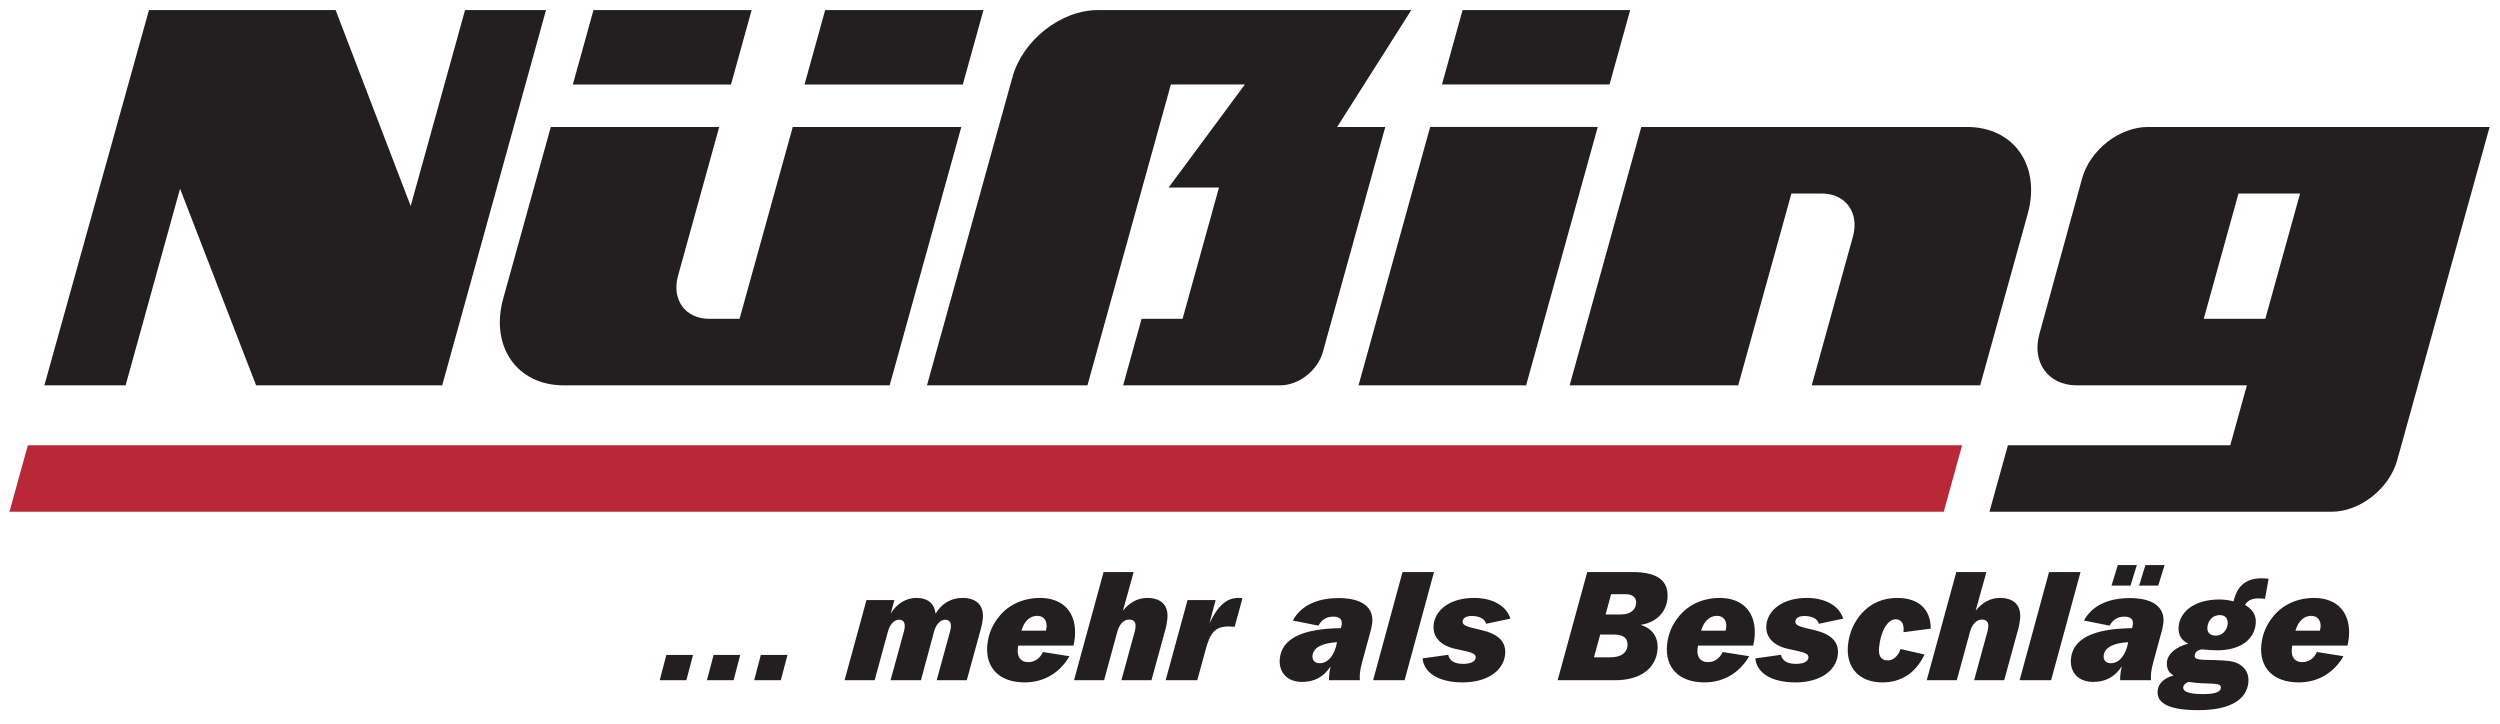
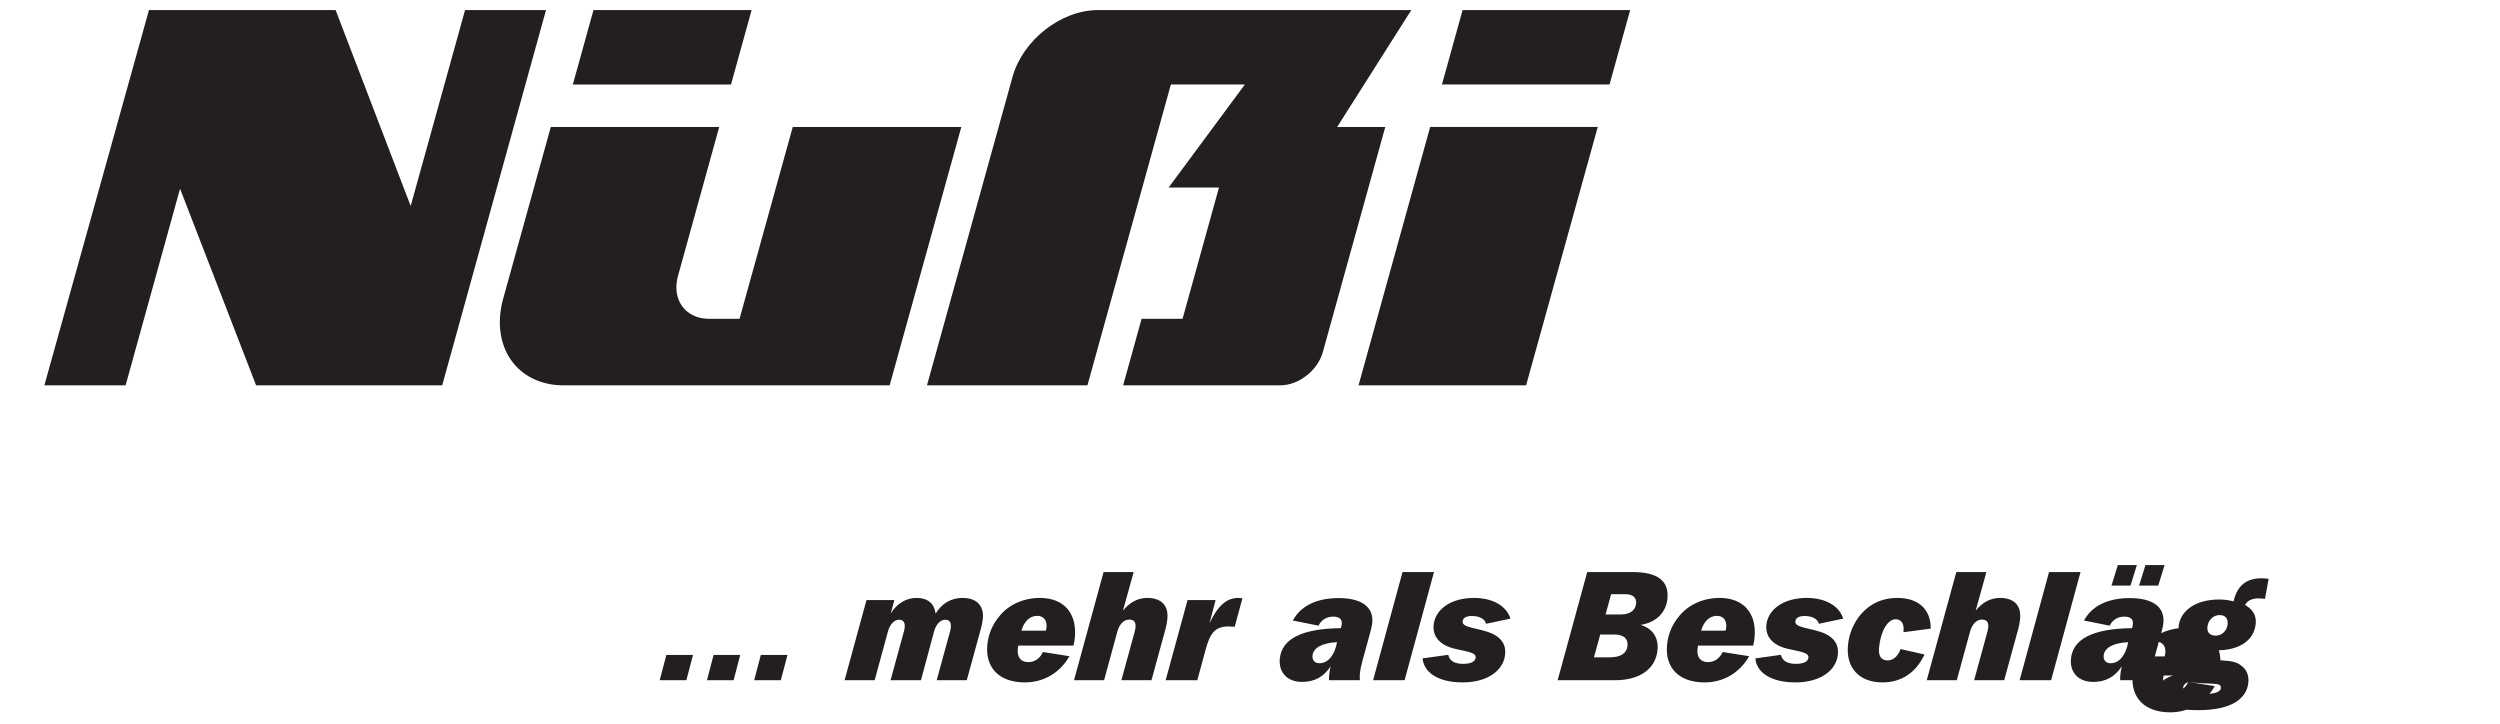
<svg xmlns="http://www.w3.org/2000/svg" version="1.1" width="892.913" height="258.661" id="svg3495">
  <defs id="defs3497" />
  <g transform="translate(0,-793.699)" id="layer1">
    <g transform="translate(4,-2)" id="g3540">
      <path d="m 566.664,841.045 -25.59,92.273 -59.85,0 25.584,-92.273 59.856,0 z m -48.274,-41.754 59.856,0 -7.373,26.58 -59.856,0 7.373,-26.58" id="path3122" style="fill:#231f20;fill-opacity:1;fill-rule:nonzero;stroke:none" />
      <path d="m 49.205,799.296 66.667,0 26.811,69.979 19.416,-69.979 28.913,0 -37.072,134.028 -66.469,0 -27.163,-70.227 -19.444,70.227 -29.017,0 37.358,-134.028" id="path3126" style="fill:#231f20;fill-opacity:1;fill-rule:nonzero;stroke:none" />
      <path d="m 200.597,825.881 7.373,-26.58 56.483,0 -7.367,26.58 -56.489,0" id="path3130" style="fill:#231f20;fill-opacity:1;fill-rule:nonzero;stroke:none" />
-       <path d="m 283.346,825.881 7.373,-26.58 56.538,0 -7.373,26.58 -56.538,0" id="path3134" style="fill:#231f20;fill-opacity:1;fill-rule:nonzero;stroke:none" />
      <path d="m 238.159,894.227 c -2.349,8.468 2.613,15.339 11.086,15.339 l 10.894,0 19.004,-68.51 60.208,0 -25.595,92.273 -116.438,0 c -16.671,0 -26.332,-13.881 -21.584,-31.009 l 16.99,-61.264 60.153,0 -14.718,53.171" id="path3138" style="fill:#231f20;fill-opacity:1;fill-rule:nonzero;stroke:none" />
-       <path d="m 657.81,880.158 c 2.349,-8.473 -2.613,-15.339 -11.086,-15.339 l -10.894,0 -19.004,68.51 -60.208,0 25.595,-92.273 116.433,0 c 16.676,0 26.338,13.881 21.59,31.009 l -16.99,61.264 -60.153,0 14.718,-53.171" id="path3142" style="fill:#231f20;fill-opacity:1;fill-rule:nonzero;stroke:none" />
      <path d="m 473.588,841.05 17.183,0 -22.299,80.389 c -1.816,6.564 -8.616,11.884 -15.169,11.884 l -56.159,0 6.591,-23.763 14.635,0 13.007,-46.893 -17.975,0 27.218,-36.792 -26.426,0 -29.799,107.448 -57.308,0 30.536,-110.122 c 3.664,-13.199 17.337,-23.906 30.536,-23.906 l 111.91,0 -26.481,41.754" id="path3146" style="fill:#231f20;fill-opacity:1;fill-rule:nonzero;stroke:none" />
-       <path d="m 696.808,954.732 -690.865,0 -6.569,23.752 690.865,0 6.569,-23.752" id="path3150" style="fill:#b82837;fill-opacity:1;fill-rule:nonzero;stroke:none" />
-       <path d="m 763.118,841.05 c -10.146,0 -20.649,8.225 -23.46,18.366 l -15.251,55.542 c -2.817,10.146 3.131,18.366 13.271,18.366 l 60.83,0 -5.937,21.403 -79.415,0 -6.591,23.752 122.155,0 c 10.146,0 20.649,-8.22 23.46,-18.366 l 33.023,-119.062 -122.083,0 z m 41.974,68.51 -21.991,0 12.407,-44.747 21.997,0 -12.412,44.747" id="path3154" style="fill:#231f20;fill-opacity:1;fill-rule:nonzero;stroke:none" />
-       <path d="m 231.628,1038.648 9.518,0 2.371,-9.018 -9.518,0 -2.371,9.018 z m 16.869,0 9.518,0 2.371,-9.018 -9.518,0 -2.371,9.018 z m 16.869,0 9.518,0 2.371,-9.018 -9.518,0 -2.371,9.018 z m 32.286,0 10.745,0 4.732,-17.37 c 0.704,-2.674 2.355,-4.231 3.917,-4.231 1.612,0 2.245,0.946 2.069,2.784 -0.05,0.501 -0.148,0.946 -0.236,1.282 l -4.803,17.535 10.855,0 4.677,-17.37 c 0.704,-2.674 2.355,-4.231 3.917,-4.231 1.612,0 2.245,0.946 2.069,2.784 -0.049,0.501 -0.148,0.946 -0.236,1.282 l -4.803,17.535 10.745,0 4.974,-18.151 c 0.423,-1.502 0.66,-2.779 0.759,-3.84 0.451,-4.671 -2.239,-7.4 -7.246,-7.4 -4.066,0 -7.428,1.948 -9.617,5.623 -0.479,-3.675 -2.856,-5.623 -6.806,-5.623 -3.73,0 -7.043,2.003 -9.221,5.562 l 1.298,-4.787 -9.964,0 -7.824,28.616 z m 80.323,-8.572 -9.491,-1.502 c -1.056,2.338 -2.96,3.615 -5.243,3.615 -2.619,0 -4.005,-1.777 -3.719,-4.732 l 0.165,-1.166 19.708,0 c 0.264,-1.001 0.412,-1.948 0.501,-2.894 0.847,-8.798 -4.093,-14.14 -12.39,-14.14 -5.898,0 -11.075,2.338 -14.415,6.344 -2.635,3.12 -4.082,6.569 -4.451,10.41 -0.792,8.187 4.275,13.419 13.348,13.419 6.789,0 12.511,-3.34 15.989,-9.353 z m -17.161,-9.133 c 1.001,-3.45 3.125,-5.287 5.629,-5.287 2.228,0 3.582,1.562 3.334,4.121 l -0.22,1.167 -8.743,0 z m 18.784,17.705 10.74,0 4.737,-17.37 c 0.765,-2.729 2.36,-4.286 4.198,-4.286 1.783,0 2.47,0.946 2.289,2.839 -0.05,0.501 -0.149,0.946 -0.237,1.282 l -4.803,17.535 10.74,0 4.979,-18.151 c 0.423,-1.502 0.6,-2.779 0.704,-3.84 0.446,-4.671 -2.129,-7.4 -7.197,-7.4 -3.34,0 -6.272,1.557 -8.677,4.561 l 3.835,-13.804 -10.745,0 -10.564,38.635 z m 32.731,0 11.301,0 2.927,-10.745 c 1.557,-5.788 3.208,-8.462 8.22,-8.462 0.611,0 1.386,0.055 2.212,0.11 l 2.767,-10.184 c -0.501,-0.055 -0.996,-0.11 -1.497,-0.11 -4.231,0 -7.345,2.894 -10.278,9.073 l 2.19,-8.297 -10.025,0 -7.818,28.616 z m 61.209,-13.584 c -0.858,4.842 -3.345,7.516 -6.239,7.516 -1.722,0 -2.674,-1.111 -2.52,-2.729 0.264,-2.723 3.274,-4.506 8.759,-4.787 z m -2.283,8.627 c -0.264,1.062 -0.418,2.063 -0.506,2.955 -0.044,0.501 -0.11,1.166 -0.083,2.003 l 11.026,0 c -0.072,-1.001 -0.04,-1.893 0.035,-2.674 0.099,-1.001 0.391,-2.338 0.831,-4.005 l 3.01,-11.026 c 0.275,-1.111 0.473,-2.003 0.55,-2.779 0.539,-5.623 -3.714,-8.853 -12.011,-8.853 -7.906,0 -13.579,2.839 -16.357,8.016 l 9.177,1.838 c 1.029,-2.063 2.867,-3.23 5.205,-3.23 2.228,0 3.257,0.891 3.087,2.668 -0.044,0.446 -0.149,0.946 -0.308,1.452 -13.876,0.165 -21.128,3.785 -21.815,10.91 -0.468,4.842 2.652,8.291 7.939,8.291 4.402,0 7.747,-1.777 10.223,-5.568 z m 15.169,4.957 11.246,0 10.509,-38.635 -11.246,0 -10.509,38.635 z m 26.817,-9.073 -9.144,1.276 c 0.451,5.122 5.689,8.578 14.316,8.578 8.908,0 14.608,-4.286 15.158,-9.964 0.434,-4.512 -2.311,-7.241 -8.297,-8.688 -4.567,-1.111 -7.043,-1.447 -6.872,-3.175 0.11,-1.166 1.238,-1.893 3.241,-1.893 2.839,0 4.688,1.062 5.133,2.784 l 8.693,-1.838 c -1.353,-4.451 -6.19,-7.4 -13.034,-7.4 -8.407,0 -13.881,4.231 -14.404,9.683 -0.401,4.121 2.3,7.296 7.752,8.517 4.902,1.117 7.439,1.337 7.263,3.175 -0.126,1.337 -1.711,2.173 -4.44,2.173 -3.114,0 -4.853,-1.062 -5.364,-3.23 z m 39.091,9.073 20.489,0 c 9.073,0 14.542,-4.176 15.18,-10.8 0.429,-4.451 -1.766,-7.681 -6.041,-8.963 5.535,-0.836 9.111,-4.451 9.579,-9.298 0.627,-6.509 -3.532,-9.573 -12.55,-9.573 l -16.088,0 -10.569,38.635 z m 12.979,-8.181 2.234,-8.132 4.952,0 c 3.395,0 5.045,1.392 4.787,4.066 -0.247,2.558 -2.393,4.066 -6.179,4.066 l -5.794,0 z m 4.148,-15.312 1.975,-7.235 5.177,0 c 2.564,0 3.945,1.282 3.747,3.34 -0.231,2.393 -2.157,3.895 -5.386,3.895 l -5.513,0 z m 51.284,14.921 -9.485,-1.502 c -1.062,2.338 -2.966,3.615 -5.249,3.615 -2.619,0 -4.005,-1.777 -3.719,-4.732 l 0.165,-1.166 19.708,0 c 0.264,-1.001 0.412,-1.948 0.501,-2.894 0.847,-8.798 -4.093,-14.14 -12.385,-14.14 -5.904,0 -11.081,2.338 -14.421,6.344 -2.635,3.12 -4.082,6.569 -4.451,10.41 -0.787,8.187 4.275,13.419 13.348,13.419 6.789,0 12.511,-3.34 15.989,-9.353 z m -17.161,-9.133 c 1.001,-3.45 3.125,-5.287 5.634,-5.287 2.223,0 3.576,1.562 3.329,4.121 l -0.22,1.167 -8.743,0 z m 28.506,8.633 -9.139,1.276 c 0.451,5.122 5.689,8.578 14.316,8.578 8.908,0 14.608,-4.286 15.152,-9.964 0.434,-4.512 -2.305,-7.241 -8.291,-8.688 -4.567,-1.111 -7.043,-1.447 -6.877,-3.175 0.116,-1.166 1.243,-1.893 3.246,-1.893 2.839,0 4.688,1.062 5.133,2.784 l 8.693,-1.838 c -1.353,-4.451 -6.19,-7.4 -13.04,-7.4 -8.407,0 -13.876,4.231 -14.404,9.683 -0.396,4.121 2.305,7.296 7.752,8.517 4.902,1.117 7.444,1.337 7.268,3.175 -0.132,1.337 -1.711,2.173 -4.44,2.173 -3.12,0 -4.853,-1.062 -5.37,-3.23 z m 51.284,-0.11 -8.556,-1.953 c -0.919,2.619 -2.674,4.066 -4.622,4.066 -2.278,0 -3.356,-1.557 -3.065,-4.567 0.594,-6.179 3.202,-10.129 5.931,-10.129 1.948,0 3.081,1.502 2.812,4.286 l -0.026,0.336 9.749,-1.282 c 0.004,-6.96 -4.396,-10.965 -11.967,-10.965 -5.177,0 -9.48,1.893 -12.792,5.623 -2.745,3.114 -4.402,7.01 -4.814,11.301 -0.77,7.956 4.011,13.249 12.308,13.249 6.789,0 11.967,-3.455 15.042,-9.964 z m 0.787,9.183 10.74,0 4.737,-17.37 c 0.765,-2.729 2.36,-4.286 4.198,-4.286 1.783,0 2.47,0.946 2.289,2.839 -0.049,0.501 -0.148,0.946 -0.236,1.282 l -4.803,17.535 10.74,0 4.979,-18.151 c 0.423,-1.502 0.6,-2.779 0.704,-3.84 0.451,-4.671 -2.129,-7.4 -7.191,-7.4 -3.345,0 -6.278,1.557 -8.682,4.561 l 3.835,-13.804 -10.745,0 -10.564,38.635 z m 33.177,0 11.246,0 10.509,-38.635 -11.246,0 -10.509,38.635 z m 32.814,-33.793 6.789,0 2.267,-7.345 -6.789,0 -2.267,7.345 z m 9.854,0 6.844,0 2.267,-7.345 -6.844,0 -2.267,7.345 z m -3.895,20.209 c -0.858,4.842 -3.34,7.516 -6.234,7.516 -1.728,0 -2.679,-1.111 -2.52,-2.729 0.259,-2.723 3.274,-4.506 8.754,-4.787 z m -2.278,8.627 c -0.269,1.062 -0.423,2.063 -0.506,2.955 -0.049,0.501 -0.116,1.166 -0.082,2.003 l 11.02,0 c -0.066,-1.001 -0.04,-1.893 0.04,-2.674 0.094,-1.001 0.391,-2.338 0.831,-4.005 l 3.01,-11.026 c 0.275,-1.111 0.468,-2.003 0.545,-2.779 0.539,-5.623 -3.714,-8.853 -12.005,-8.853 -7.906,0 -13.579,2.839 -16.363,8.016 l 9.177,1.838 c 1.034,-2.063 2.872,-3.23 5.21,-3.23 2.228,0 3.252,0.891 3.081,2.668 -0.044,0.446 -0.143,0.946 -0.303,1.452 -13.881,0.165 -21.133,3.785 -21.815,10.91 -0.468,4.842 2.652,8.291 7.939,8.291 4.396,0 7.741,-1.777 10.223,-5.568 z m 23.774,-8.126 c -4.688,1.282 -7.373,3.73 -7.648,6.569 -0.22,2.283 0.627,3.895 2.377,4.787 -3.554,1.062 -5.452,2.894 -5.7,5.458 -0.451,4.677 4.396,6.96 14.58,6.96 11.081,0 17.216,-3.62 17.826,-9.909 0.264,-2.784 -0.798,-5.012 -3.274,-6.514 -1.893,-1.172 -4.77,-1.337 -8.655,-1.447 -4.88,-0.17 -7.417,0.11 -7.24,-1.673 0.105,-1.111 0.957,-1.893 2.487,-2.168 2.206,0.22 4.088,0.33 5.535,0.33 8.187,0 13.221,-3.73 13.771,-9.463 0.286,-2.949 -0.957,-5.062 -3.802,-6.734 0.809,-1.502 2.393,-2.338 4.732,-2.338 0.611,0 1.442,0.055 2.377,0.165 l 1.304,-7.18 c -0.99,-0.11 -1.821,-0.165 -2.542,-0.165 -5.458,0 -8.721,2.668 -9.981,8.236 -1.684,-0.446 -3.389,-0.666 -5.111,-0.666 -8.517,0 -13.975,4.06 -14.52,9.683 -0.264,2.784 0.968,5.012 3.483,6.069 z m 6.795,-5.843 c 0.247,-2.564 2.036,-4.341 4.429,-4.341 1.893,0 2.998,1.221 2.812,3.169 -0.237,2.454 -2.019,4.176 -4.297,4.176 -2.008,0 -3.12,-1.166 -2.943,-3.004 z m -6.833,19.538 c 7.741,1.117 11.873,-0.165 11.648,2.173 -0.137,1.447 -2.212,2.168 -6.278,2.168 -4.952,0 -7.329,-0.776 -7.164,-2.503 0.072,-0.721 0.627,-1.282 1.794,-1.838 z m 55.438,-9.183 -9.485,-1.502 c -1.062,2.338 -2.966,3.615 -5.249,3.615 -2.614,0 -4,-1.777 -3.719,-4.732 l 0.17,-1.166 19.708,0 c 0.264,-1.001 0.407,-1.948 0.501,-2.894 0.847,-8.798 -4.093,-14.14 -12.39,-14.14 -5.898,0 -11.081,2.338 -14.415,6.344 -2.641,3.12 -4.082,6.569 -4.457,10.41 -0.787,8.187 4.275,13.419 13.353,13.419 6.789,0 12.511,-3.34 15.983,-9.353 z m -17.155,-9.133 c 1.001,-3.45 3.125,-5.287 5.628,-5.287 2.228,0 3.582,1.562 3.334,4.121 l -0.225,1.167 -8.737,0" id="path3158" style="fill:#231f20;fill-opacity:1;fill-rule:nonzero;stroke:none" />
+       <path d="m 231.628,1038.648 9.518,0 2.371,-9.018 -9.518,0 -2.371,9.018 z m 16.869,0 9.518,0 2.371,-9.018 -9.518,0 -2.371,9.018 z m 16.869,0 9.518,0 2.371,-9.018 -9.518,0 -2.371,9.018 z m 32.286,0 10.745,0 4.732,-17.37 c 0.704,-2.674 2.355,-4.231 3.917,-4.231 1.612,0 2.245,0.946 2.069,2.784 -0.05,0.501 -0.148,0.946 -0.236,1.282 l -4.803,17.535 10.855,0 4.677,-17.37 c 0.704,-2.674 2.355,-4.231 3.917,-4.231 1.612,0 2.245,0.946 2.069,2.784 -0.049,0.501 -0.148,0.946 -0.236,1.282 l -4.803,17.535 10.745,0 4.974,-18.151 c 0.423,-1.502 0.66,-2.779 0.759,-3.84 0.451,-4.671 -2.239,-7.4 -7.246,-7.4 -4.066,0 -7.428,1.948 -9.617,5.623 -0.479,-3.675 -2.856,-5.623 -6.806,-5.623 -3.73,0 -7.043,2.003 -9.221,5.562 l 1.298,-4.787 -9.964,0 -7.824,28.616 z m 80.323,-8.572 -9.491,-1.502 c -1.056,2.338 -2.96,3.615 -5.243,3.615 -2.619,0 -4.005,-1.777 -3.719,-4.732 l 0.165,-1.166 19.708,0 c 0.264,-1.001 0.412,-1.948 0.501,-2.894 0.847,-8.798 -4.093,-14.14 -12.39,-14.14 -5.898,0 -11.075,2.338 -14.415,6.344 -2.635,3.12 -4.082,6.569 -4.451,10.41 -0.792,8.187 4.275,13.419 13.348,13.419 6.789,0 12.511,-3.34 15.989,-9.353 z m -17.161,-9.133 c 1.001,-3.45 3.125,-5.287 5.629,-5.287 2.228,0 3.582,1.562 3.334,4.121 l -0.22,1.167 -8.743,0 z m 18.784,17.705 10.74,0 4.737,-17.37 c 0.765,-2.729 2.36,-4.286 4.198,-4.286 1.783,0 2.47,0.946 2.289,2.839 -0.05,0.501 -0.149,0.946 -0.237,1.282 l -4.803,17.535 10.74,0 4.979,-18.151 c 0.423,-1.502 0.6,-2.779 0.704,-3.84 0.446,-4.671 -2.129,-7.4 -7.197,-7.4 -3.34,0 -6.272,1.557 -8.677,4.561 l 3.835,-13.804 -10.745,0 -10.564,38.635 z m 32.731,0 11.301,0 2.927,-10.745 c 1.557,-5.788 3.208,-8.462 8.22,-8.462 0.611,0 1.386,0.055 2.212,0.11 l 2.767,-10.184 c -0.501,-0.055 -0.996,-0.11 -1.497,-0.11 -4.231,0 -7.345,2.894 -10.278,9.073 l 2.19,-8.297 -10.025,0 -7.818,28.616 z m 61.209,-13.584 c -0.858,4.842 -3.345,7.516 -6.239,7.516 -1.722,0 -2.674,-1.111 -2.52,-2.729 0.264,-2.723 3.274,-4.506 8.759,-4.787 z m -2.283,8.627 c -0.264,1.062 -0.418,2.063 -0.506,2.955 -0.044,0.501 -0.11,1.166 -0.083,2.003 l 11.026,0 c -0.072,-1.001 -0.04,-1.893 0.035,-2.674 0.099,-1.001 0.391,-2.338 0.831,-4.005 l 3.01,-11.026 c 0.275,-1.111 0.473,-2.003 0.55,-2.779 0.539,-5.623 -3.714,-8.853 -12.011,-8.853 -7.906,0 -13.579,2.839 -16.357,8.016 l 9.177,1.838 c 1.029,-2.063 2.867,-3.23 5.205,-3.23 2.228,0 3.257,0.891 3.087,2.668 -0.044,0.446 -0.149,0.946 -0.308,1.452 -13.876,0.165 -21.128,3.785 -21.815,10.91 -0.468,4.842 2.652,8.291 7.939,8.291 4.402,0 7.747,-1.777 10.223,-5.568 z m 15.169,4.957 11.246,0 10.509,-38.635 -11.246,0 -10.509,38.635 z m 26.817,-9.073 -9.144,1.276 c 0.451,5.122 5.689,8.578 14.316,8.578 8.908,0 14.608,-4.286 15.158,-9.964 0.434,-4.512 -2.311,-7.241 -8.297,-8.688 -4.567,-1.111 -7.043,-1.447 -6.872,-3.175 0.11,-1.166 1.238,-1.893 3.241,-1.893 2.839,0 4.688,1.062 5.133,2.784 l 8.693,-1.838 c -1.353,-4.451 -6.19,-7.4 -13.034,-7.4 -8.407,0 -13.881,4.231 -14.404,9.683 -0.401,4.121 2.3,7.296 7.752,8.517 4.902,1.117 7.439,1.337 7.263,3.175 -0.126,1.337 -1.711,2.173 -4.44,2.173 -3.114,0 -4.853,-1.062 -5.364,-3.23 z m 39.091,9.073 20.489,0 c 9.073,0 14.542,-4.176 15.18,-10.8 0.429,-4.451 -1.766,-7.681 -6.041,-8.963 5.535,-0.836 9.111,-4.451 9.579,-9.298 0.627,-6.509 -3.532,-9.573 -12.55,-9.573 l -16.088,0 -10.569,38.635 z m 12.979,-8.181 2.234,-8.132 4.952,0 c 3.395,0 5.045,1.392 4.787,4.066 -0.247,2.558 -2.393,4.066 -6.179,4.066 l -5.794,0 z m 4.148,-15.312 1.975,-7.235 5.177,0 c 2.564,0 3.945,1.282 3.747,3.34 -0.231,2.393 -2.157,3.895 -5.386,3.895 l -5.513,0 z m 51.284,14.921 -9.485,-1.502 c -1.062,2.338 -2.966,3.615 -5.249,3.615 -2.619,0 -4.005,-1.777 -3.719,-4.732 l 0.165,-1.166 19.708,0 c 0.264,-1.001 0.412,-1.948 0.501,-2.894 0.847,-8.798 -4.093,-14.14 -12.385,-14.14 -5.904,0 -11.081,2.338 -14.421,6.344 -2.635,3.12 -4.082,6.569 -4.451,10.41 -0.787,8.187 4.275,13.419 13.348,13.419 6.789,0 12.511,-3.34 15.989,-9.353 z m -17.161,-9.133 c 1.001,-3.45 3.125,-5.287 5.634,-5.287 2.223,0 3.576,1.562 3.329,4.121 l -0.22,1.167 -8.743,0 z m 28.506,8.633 -9.139,1.276 c 0.451,5.122 5.689,8.578 14.316,8.578 8.908,0 14.608,-4.286 15.152,-9.964 0.434,-4.512 -2.305,-7.241 -8.291,-8.688 -4.567,-1.111 -7.043,-1.447 -6.877,-3.175 0.116,-1.166 1.243,-1.893 3.246,-1.893 2.839,0 4.688,1.062 5.133,2.784 l 8.693,-1.838 c -1.353,-4.451 -6.19,-7.4 -13.04,-7.4 -8.407,0 -13.876,4.231 -14.404,9.683 -0.396,4.121 2.305,7.296 7.752,8.517 4.902,1.117 7.444,1.337 7.268,3.175 -0.132,1.337 -1.711,2.173 -4.44,2.173 -3.12,0 -4.853,-1.062 -5.37,-3.23 z m 51.284,-0.11 -8.556,-1.953 c -0.919,2.619 -2.674,4.066 -4.622,4.066 -2.278,0 -3.356,-1.557 -3.065,-4.567 0.594,-6.179 3.202,-10.129 5.931,-10.129 1.948,0 3.081,1.502 2.812,4.286 l -0.026,0.336 9.749,-1.282 c 0.004,-6.96 -4.396,-10.965 -11.967,-10.965 -5.177,0 -9.48,1.893 -12.792,5.623 -2.745,3.114 -4.402,7.01 -4.814,11.301 -0.77,7.956 4.011,13.249 12.308,13.249 6.789,0 11.967,-3.455 15.042,-9.964 z m 0.787,9.183 10.74,0 4.737,-17.37 c 0.765,-2.729 2.36,-4.286 4.198,-4.286 1.783,0 2.47,0.946 2.289,2.839 -0.049,0.501 -0.148,0.946 -0.236,1.282 l -4.803,17.535 10.74,0 4.979,-18.151 c 0.423,-1.502 0.6,-2.779 0.704,-3.84 0.451,-4.671 -2.129,-7.4 -7.191,-7.4 -3.345,0 -6.278,1.557 -8.682,4.561 l 3.835,-13.804 -10.745,0 -10.564,38.635 z m 33.177,0 11.246,0 10.509,-38.635 -11.246,0 -10.509,38.635 z m 32.814,-33.793 6.789,0 2.267,-7.345 -6.789,0 -2.267,7.345 z m 9.854,0 6.844,0 2.267,-7.345 -6.844,0 -2.267,7.345 z m -3.895,20.209 c -0.858,4.842 -3.34,7.516 -6.234,7.516 -1.728,0 -2.679,-1.111 -2.52,-2.729 0.259,-2.723 3.274,-4.506 8.754,-4.787 z m -2.278,8.627 c -0.269,1.062 -0.423,2.063 -0.506,2.955 -0.049,0.501 -0.116,1.166 -0.082,2.003 l 11.02,0 c -0.066,-1.001 -0.04,-1.893 0.04,-2.674 0.094,-1.001 0.391,-2.338 0.831,-4.005 l 3.01,-11.026 c 0.275,-1.111 0.468,-2.003 0.545,-2.779 0.539,-5.623 -3.714,-8.853 -12.005,-8.853 -7.906,0 -13.579,2.839 -16.363,8.016 l 9.177,1.838 c 1.034,-2.063 2.872,-3.23 5.21,-3.23 2.228,0 3.252,0.891 3.081,2.668 -0.044,0.446 -0.143,0.946 -0.303,1.452 -13.881,0.165 -21.133,3.785 -21.815,10.91 -0.468,4.842 2.652,8.291 7.939,8.291 4.396,0 7.741,-1.777 10.223,-5.568 z m 23.774,-8.126 c -4.688,1.282 -7.373,3.73 -7.648,6.569 -0.22,2.283 0.627,3.895 2.377,4.787 -3.554,1.062 -5.452,2.894 -5.7,5.458 -0.451,4.677 4.396,6.96 14.58,6.96 11.081,0 17.216,-3.62 17.826,-9.909 0.264,-2.784 -0.798,-5.012 -3.274,-6.514 -1.893,-1.172 -4.77,-1.337 -8.655,-1.447 -4.88,-0.17 -7.417,0.11 -7.24,-1.673 0.105,-1.111 0.957,-1.893 2.487,-2.168 2.206,0.22 4.088,0.33 5.535,0.33 8.187,0 13.221,-3.73 13.771,-9.463 0.286,-2.949 -0.957,-5.062 -3.802,-6.734 0.809,-1.502 2.393,-2.338 4.732,-2.338 0.611,0 1.442,0.055 2.377,0.165 l 1.304,-7.18 c -0.99,-0.11 -1.821,-0.165 -2.542,-0.165 -5.458,0 -8.721,2.668 -9.981,8.236 -1.684,-0.446 -3.389,-0.666 -5.111,-0.666 -8.517,0 -13.975,4.06 -14.52,9.683 -0.264,2.784 0.968,5.012 3.483,6.069 z m 6.795,-5.843 c 0.247,-2.564 2.036,-4.341 4.429,-4.341 1.893,0 2.998,1.221 2.812,3.169 -0.237,2.454 -2.019,4.176 -4.297,4.176 -2.008,0 -3.12,-1.166 -2.943,-3.004 z m -6.833,19.538 c 7.741,1.117 11.873,-0.165 11.648,2.173 -0.137,1.447 -2.212,2.168 -6.278,2.168 -4.952,0 -7.329,-0.776 -7.164,-2.503 0.072,-0.721 0.627,-1.282 1.794,-1.838 z c -1.062,2.338 -2.966,3.615 -5.249,3.615 -2.614,0 -4,-1.777 -3.719,-4.732 l 0.17,-1.166 19.708,0 c 0.264,-1.001 0.407,-1.948 0.501,-2.894 0.847,-8.798 -4.093,-14.14 -12.39,-14.14 -5.898,0 -11.081,2.338 -14.415,6.344 -2.641,3.12 -4.082,6.569 -4.457,10.41 -0.787,8.187 4.275,13.419 13.353,13.419 6.789,0 12.511,-3.34 15.983,-9.353 z m -17.155,-9.133 c 1.001,-3.45 3.125,-5.287 5.628,-5.287 2.228,0 3.582,1.562 3.334,4.121 l -0.225,1.167 -8.737,0" id="path3158" style="fill:#231f20;fill-opacity:1;fill-rule:nonzero;stroke:none" />
    </g>
  </g>
</svg>